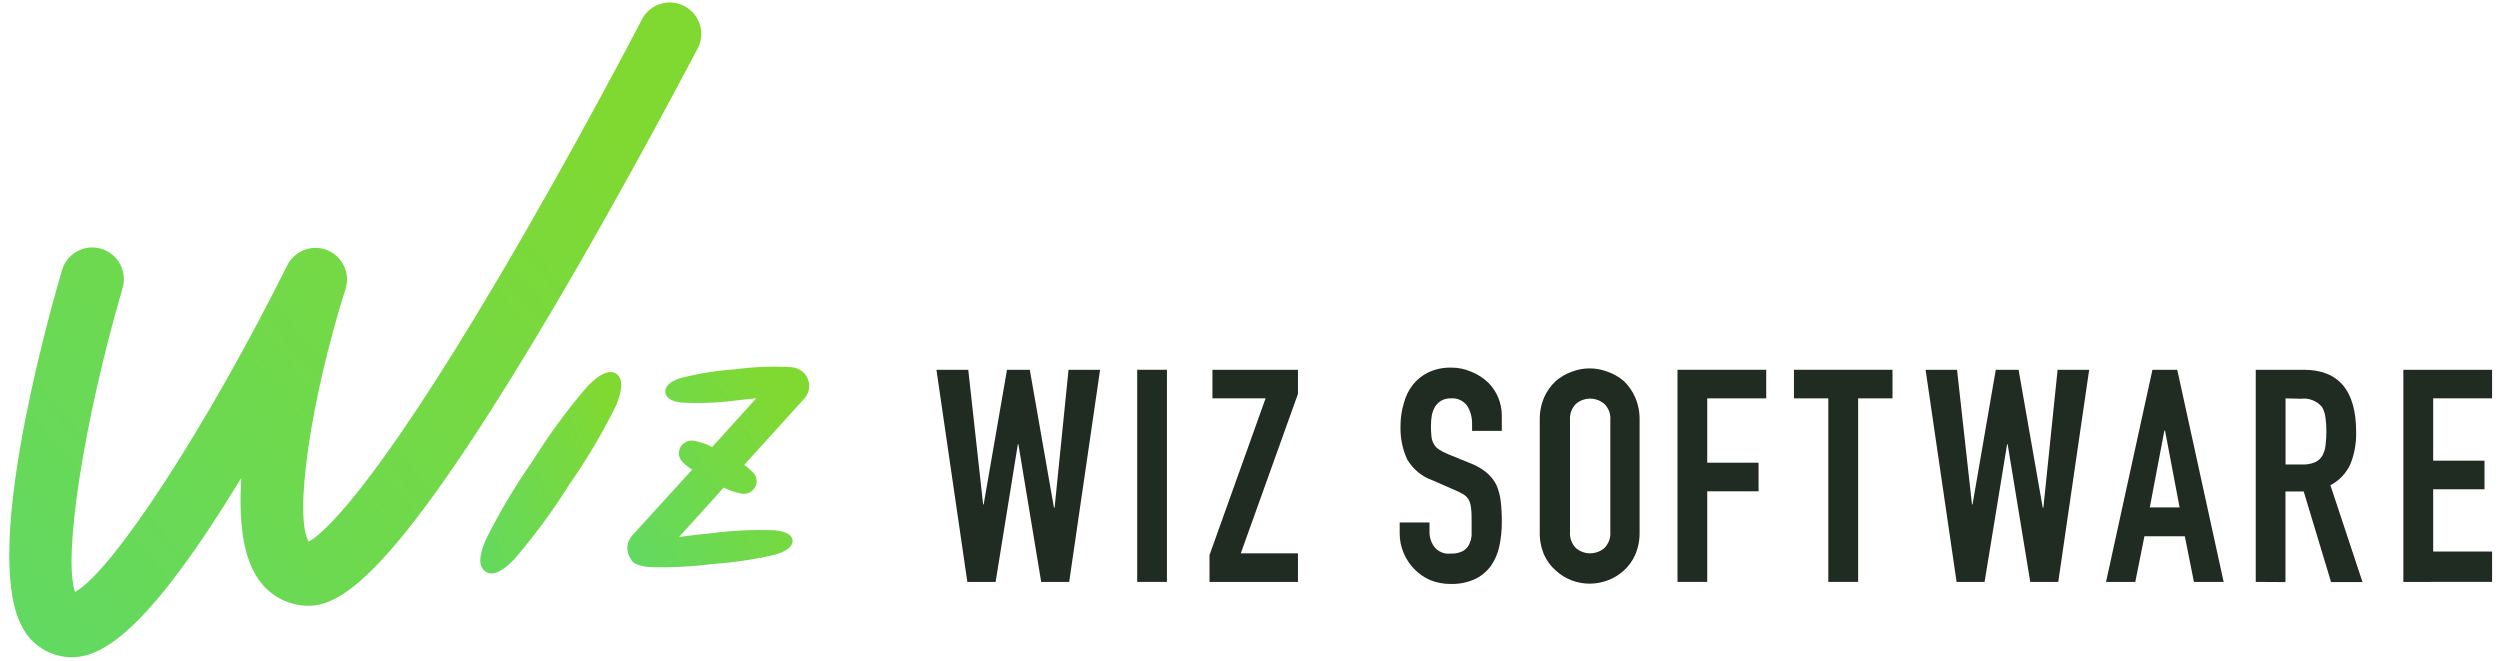
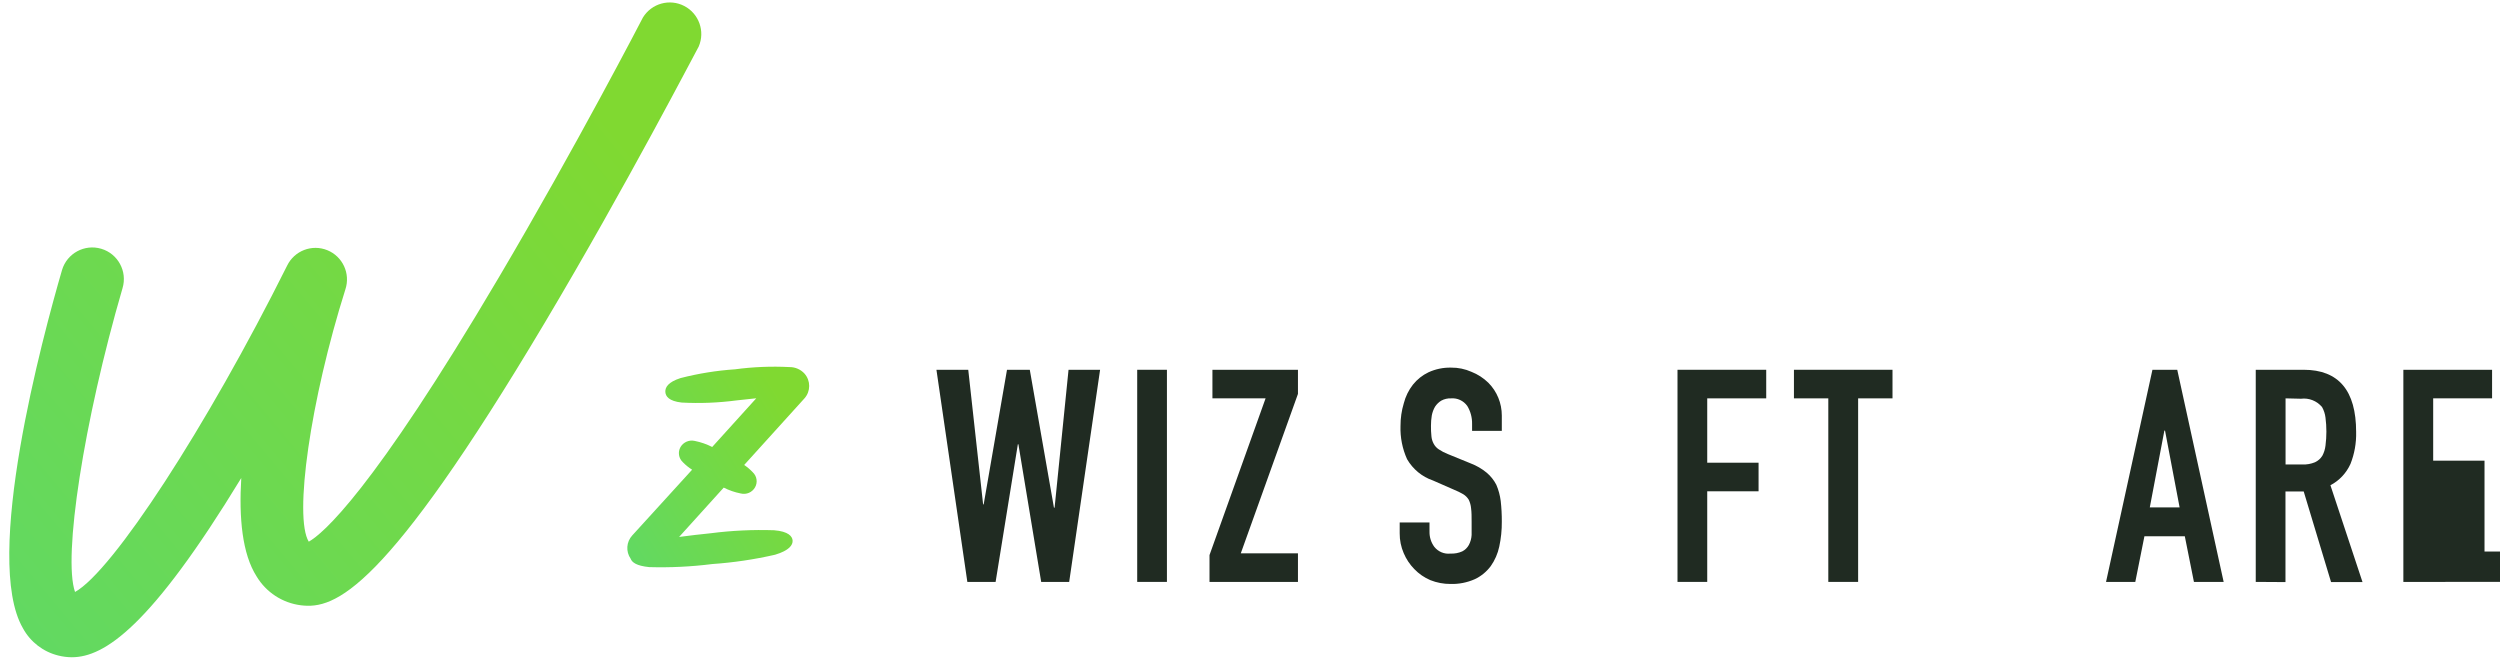
<svg xmlns="http://www.w3.org/2000/svg" xmlns:xlink="http://www.w3.org/1999/xlink" height="64" viewBox="0 0 242 64" width="242">
  <linearGradient id="a">
    <stop offset="0" stop-color="#80d931" />
    <stop offset="1" stop-color="#27d9c1" />
  </linearGradient>
  <linearGradient id="b" x1="87.439%" x2="-174.008%" xlink:href="#a" y1="19.421%" y2="219.831%" />
  <linearGradient id="c" x1="95.1%" x2="-221.491%" xlink:href="#a" y1="27.073%" y2="187.685%" />
  <linearGradient id="d" x1="90.686%" x2="-183.269%" xlink:href="#a" y1="26.473%" y2="206.644%" />
  <g fill="none" fill-rule="evenodd">
    <path d="m67.635 4.507c.635-1.471.027-3.184-1.393-3.924-1.42-.74-3.169-.254-4.007 1.112-.063.126-6.507 12.557-13.932 25.131-12.339 20.913-17.1 24.87-18.414 25.609-1.458-2.371.153-13.683 3.546-24.428.503-1.528-.264-3.184-1.752-3.788-1.489-.604-3.19.051-3.891 1.499-7.812 15.648-16.884 29.566-20.529 31.585-1.179-3.362.837-16.514 4.599-29.413.482-1.62-.439-3.326-2.057-3.808-1.618-.483-3.32.439-3.802 2.06-1.872 6.436-7.695 27.944-3.78 34.677.722 1.327 1.971 2.286 3.438 2.641.421.106.853.16 1.287.162 3.177 0 7.659-2.984 16.407-17.352-.234 3.858.09 7.346 1.485 9.528.925 1.54 2.504 2.57 4.284 2.794 3.285.415 8.1-1.307 23.607-27.349 7.848-13.17 14.832-26.646 14.904-26.736z" fill="url(#b)" />
-     <path d="m59.652 36.174c-.477-.315-1.341-.279-2.799 1.235-1.946 2.264-3.715 4.675-5.292 7.211-1.709 2.435-3.231 4.997-4.554 7.662-.828 1.929-.522 2.704 0 3.056s1.35.279 2.799-1.226c1.944-2.268 3.716-4.679 5.301-7.211 1.708-2.44 3.228-5.008 4.545-7.68.783-1.911.477-2.731 0-3.047z" fill="url(#c)" />
    <path d="m77.877 36.165c-.37-.404-.893-.633-1.44-.631-1.767-.091-3.538-.019-5.292.216-1.777.12-3.54.404-5.265.847-1.215.388-1.494.901-1.476 1.334s.351.901 1.584 1.037c1.767.094 3.538.025 5.292-.207l1.926-.207-4.266 4.714c-.532-.271-1.098-.468-1.683-.586-.542-.128-1.104.113-1.386.595-.272.48-.179 1.085.225 1.46.269.279.572.524.9.73l-5.796 6.364c-.573.622-.636 1.559-.153 2.254.126.352.576.694 1.8.811 2.039.059 4.079-.041 6.102-.297 2.045-.142 4.076-.443 6.075-.901 1.395-.415 1.719-.955 1.701-1.361-.018-.406-.396-.901-1.8-1.01-2.038-.067-4.079.029-6.102.288-1.035.108-2.097.225-3.087.361l4.32-4.777c.52.265 1.074.456 1.647.568.543.137 1.111-.106 1.386-.595.272-.48.179-1.085-.225-1.46-.249-.265-.526-.501-.828-.703l5.841-6.454c.602-.682.602-1.707 0-2.389z" fill="url(#d)" />
    <g fill="#202b22" transform="translate(90 35)">
      <path d="m16.489.794-2.992 20.534h-2.71l-2.206-13.323h-.053l-2.153 13.323h-2.736l-2.992-20.534h3.08l1.439 13.034h.053l2.259-13.034h2.206l2.339 13.35h.062l1.35-13.35z" />
      <path d="m20.081 21.328v-20.534h2.877v20.534z" />
      <path d="m27.08 21.328v-2.596l5.428-15.171h-5.145v-2.767h8.279v2.335l-5.534 15.432h5.534v2.767z" />
      <path d="m55.375 6.708h-2.877v-.667c.014-.617-.149-1.225-.468-1.749-.362-.503-.953-.779-1.562-.73-.335-.016-.668.062-.962.225-.236.146-.437.343-.591.577-.154.264-.261.554-.318.856-.054.328-.08.659-.079.992-.006.337.009.674.044 1.01.02.253.092.499.212.721.115.224.286.413.494.55.277.186.573.34.883.46l2.206.901c.562.213 1.087.517 1.553.901.385.323.703.722.936 1.172.214.499.357 1.028.424 1.568.075.664.11 1.333.106 2.001.007.812-.076 1.623-.247 2.416-.145.679-.424 1.32-.821 1.884-.407.548-.941.985-1.553 1.271-.74.327-1.542.484-2.348.46-.667.003-1.329-.122-1.951-.37-.583-.248-1.111-.612-1.553-1.073-.434-.442-.782-.966-1.024-1.541-.261-.605-.394-1.259-.388-1.92v-1.046h2.886v.901c-.008.526.157 1.04.468 1.46.379.473.967.717 1.562.649.394.02.787-.054 1.147-.216.268-.138.489-.355.635-.622.157-.297.248-.627.265-.965 0-.379 0-.793 0-1.253s0-.983-.053-1.334c-.025-.289-.103-.57-.229-.829-.132-.213-.31-.392-.521-.523-.283-.166-.578-.311-.883-.433l-2.056-.901c-1.052-.356-1.943-1.09-2.507-2.064-.455-1.007-.673-2.109-.635-3.218-.003-.742.104-1.481.318-2.19.167-.658.468-1.272.883-1.803.407-.511.924-.921 1.509-1.199.688-.315 1.435-.469 2.189-.451.677-.009 1.348.13 1.968.406.611.24 1.169.602 1.642 1.064.832.837 1.299 1.98 1.297 3.173z" />
-       <path d="m59.047 5.662c-.015-.753.129-1.5.424-2.19.263-.604.648-1.144 1.13-1.586.455-.397.979-.703 1.545-.901 1.117-.433 2.351-.433 3.469 0 .574.198 1.107.504 1.571.901.468.448.843.988 1.103 1.586.294.69.439 1.438.424 2.19v10.817c.019.765-.125 1.525-.424 2.226-.258.582-.634 1.101-1.103 1.523-.459.418-.993.742-1.571.955-1.119.421-2.349.421-3.469 0-.57-.214-1.095-.538-1.545-.955-.482-.416-.868-.937-1.13-1.523-.298-.702-.443-1.462-.424-2.226zm2.93 10.817c-.046.587.164 1.164.574 1.577.796.673 1.948.673 2.745 0 .416-.41.63-.989.583-1.577v-10.817c.049-.586-.165-1.163-.583-1.568-.796-.673-1.948-.673-2.745 0-.411.409-.621.984-.574 1.568z" fill-rule="nonzero" />
      <path d="m72.382 21.328v-20.534h8.588v2.767h-5.71v6.229h4.969v2.767h-4.969v8.771z" />
      <path d="m86.98 21.328v-17.767h-3.327v-2.767h9.541v2.767h-3.327v17.767z" />
-       <path d="m112.231.794-2.992 20.534h-2.71l-2.189-13.323h-.053l-2.18 13.323h-2.71l-3.001-20.534h3.045l1.447 13.034h.053l2.251-13.034h2.206l2.339 13.35h.062l1.377-13.35z" />
      <path d="m113.864 21.328 4.492-20.534h2.401l4.492 20.534h-2.877l-.883-4.417h-3.91l-.883 4.417zm7.122-7.211-1.412-7.437h-.062l-1.412 7.437z" fill-rule="nonzero" />
      <path d="m128.356 21.328v-20.534h4.634c3.389 0 5.084 2.007 5.084 6.021.027 1.058-.159 2.111-.547 3.092-.403.891-1.086 1.618-1.942 2.064l3.107 9.375h-3.045l-2.648-8.771h-1.765v8.771zm2.886-17.767v6.4h1.633c.416.018.832-.056 1.218-.216.289-.133.535-.349.706-.622.165-.307.27-.644.309-.992.115-.898.115-1.807 0-2.704-.043-.362-.157-.712-.335-1.028-.506-.598-1.271-.899-2.039-.802z" fill-rule="nonzero" />
-       <path d="m142.645 21.328v-20.534h8.588v2.767h-5.701v6.03h4.969v2.767h-4.969v6.03h5.701v2.939z" />
+       <path d="m142.645 21.328v-20.534h8.588v2.767h-5.701v6.03h4.969v2.767v6.03h5.701v2.939z" />
    </g>
  </g>
</svg>